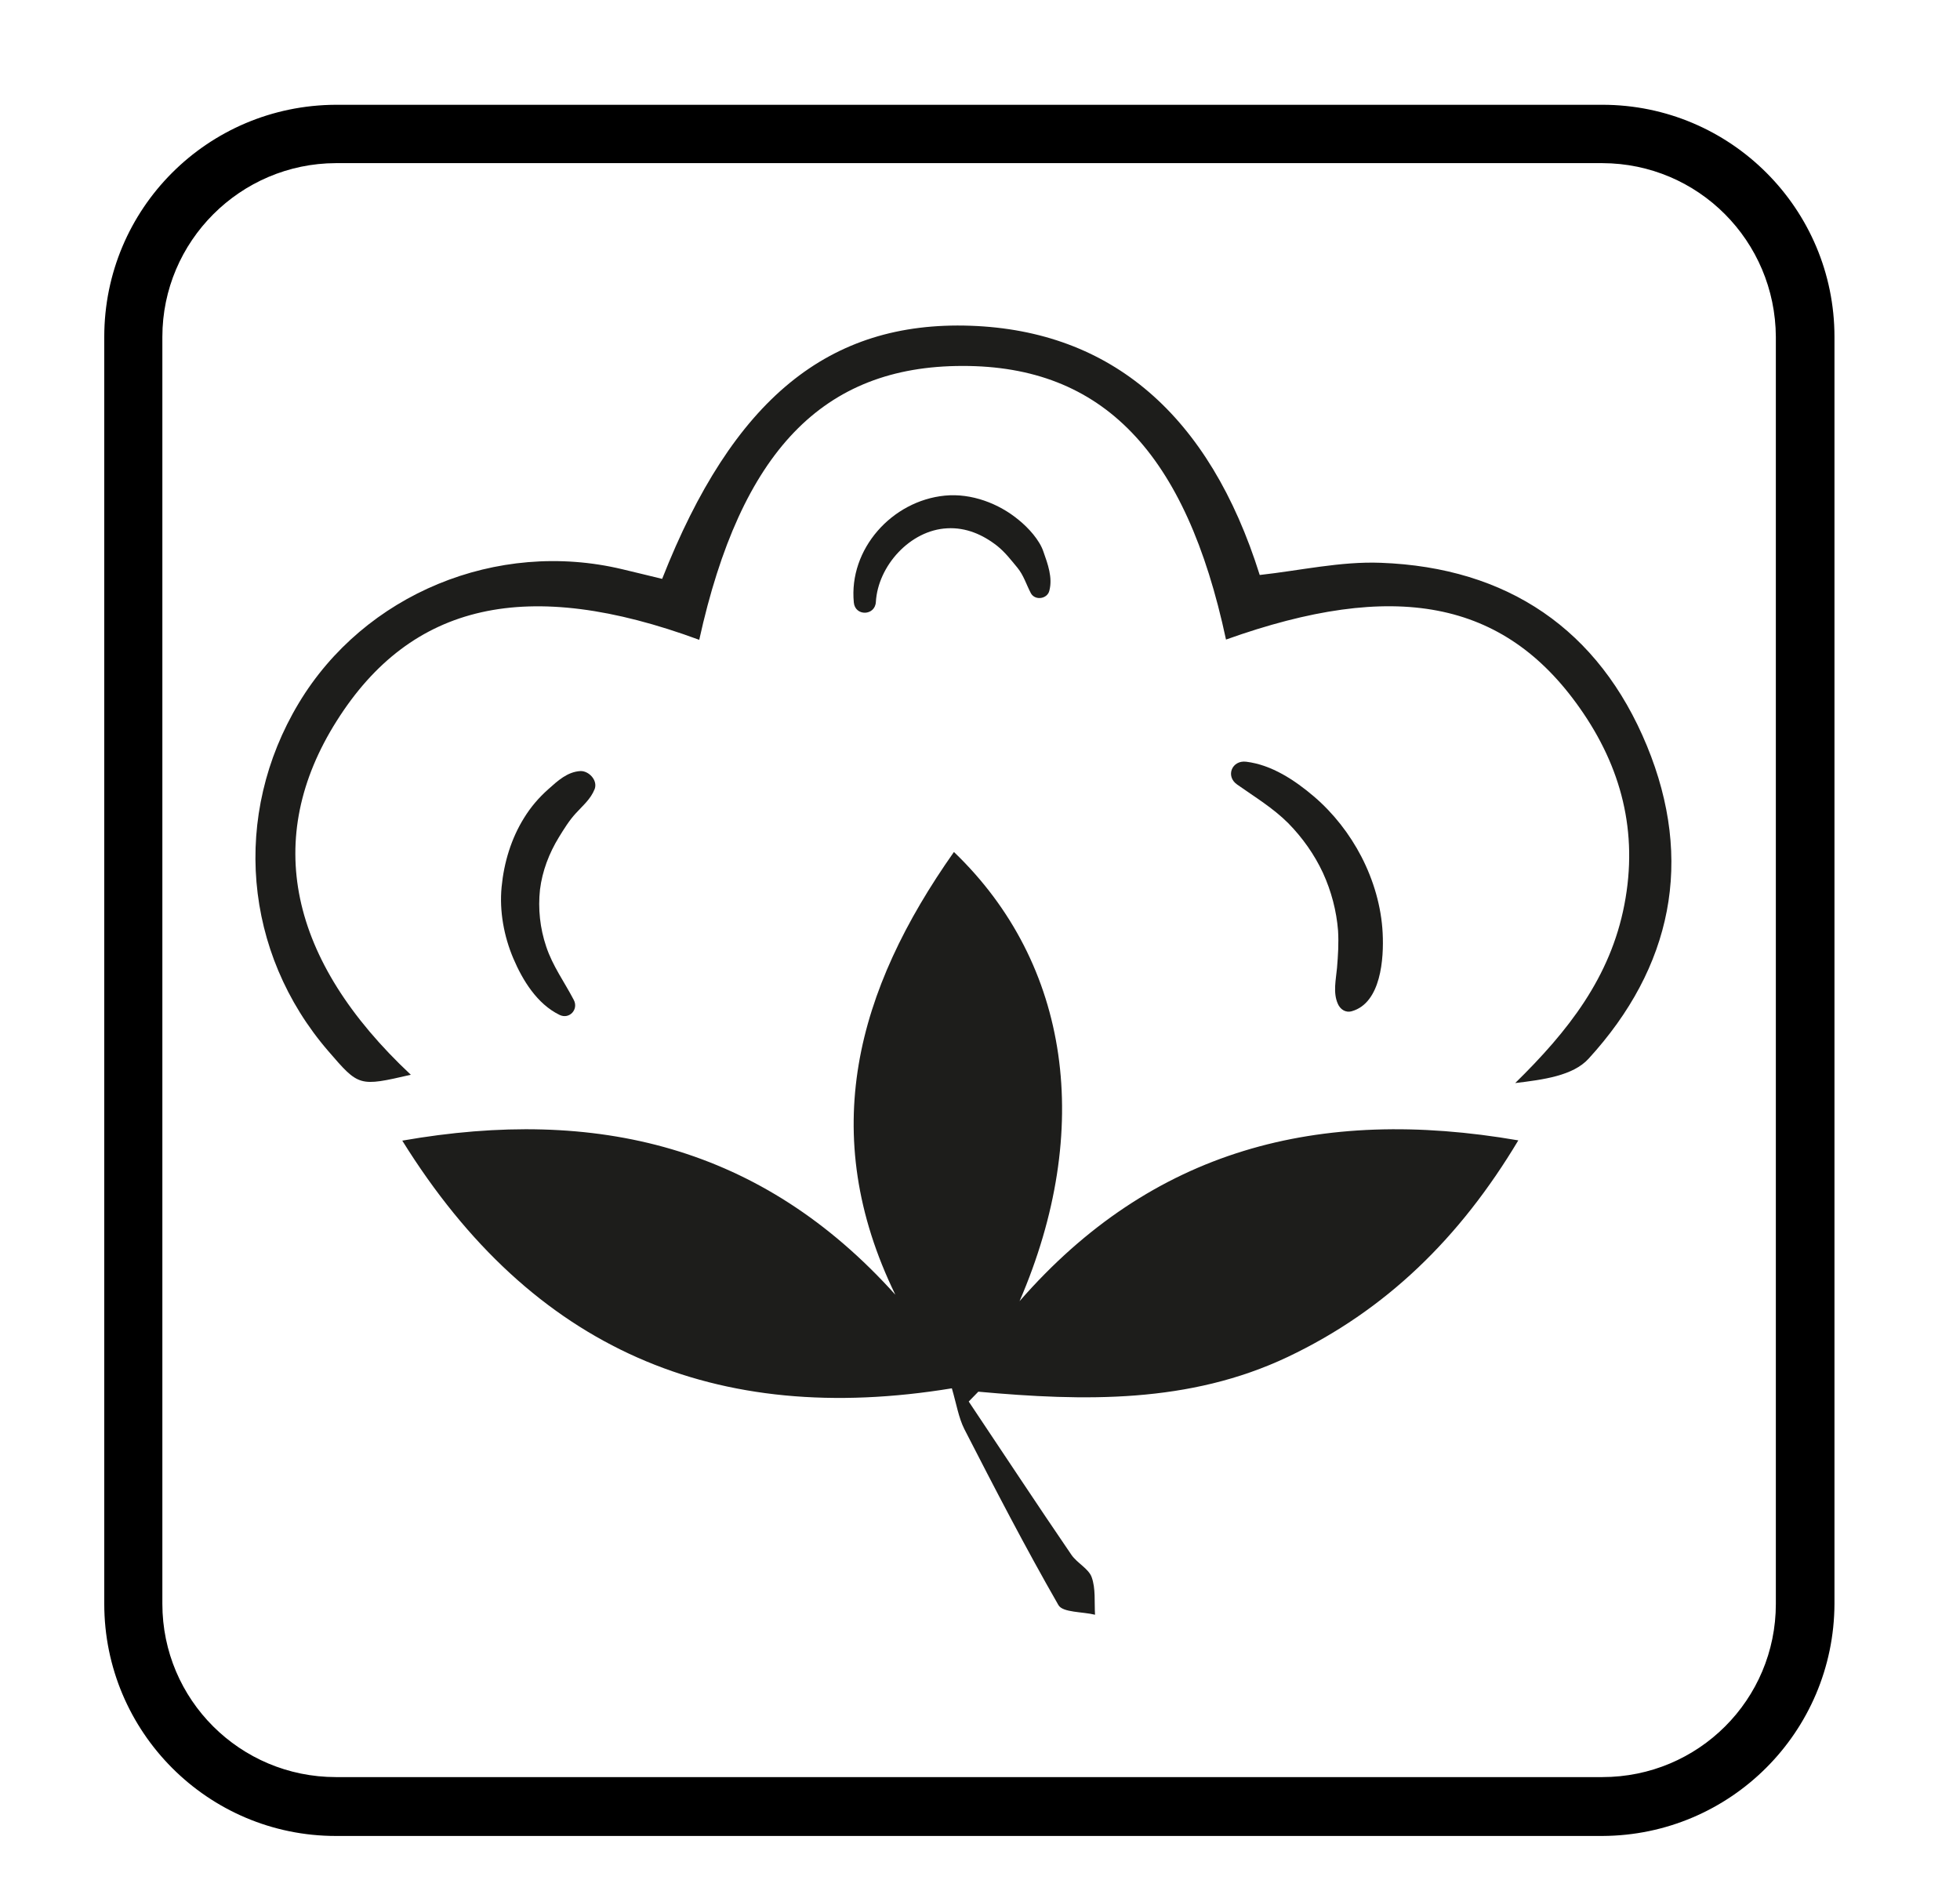
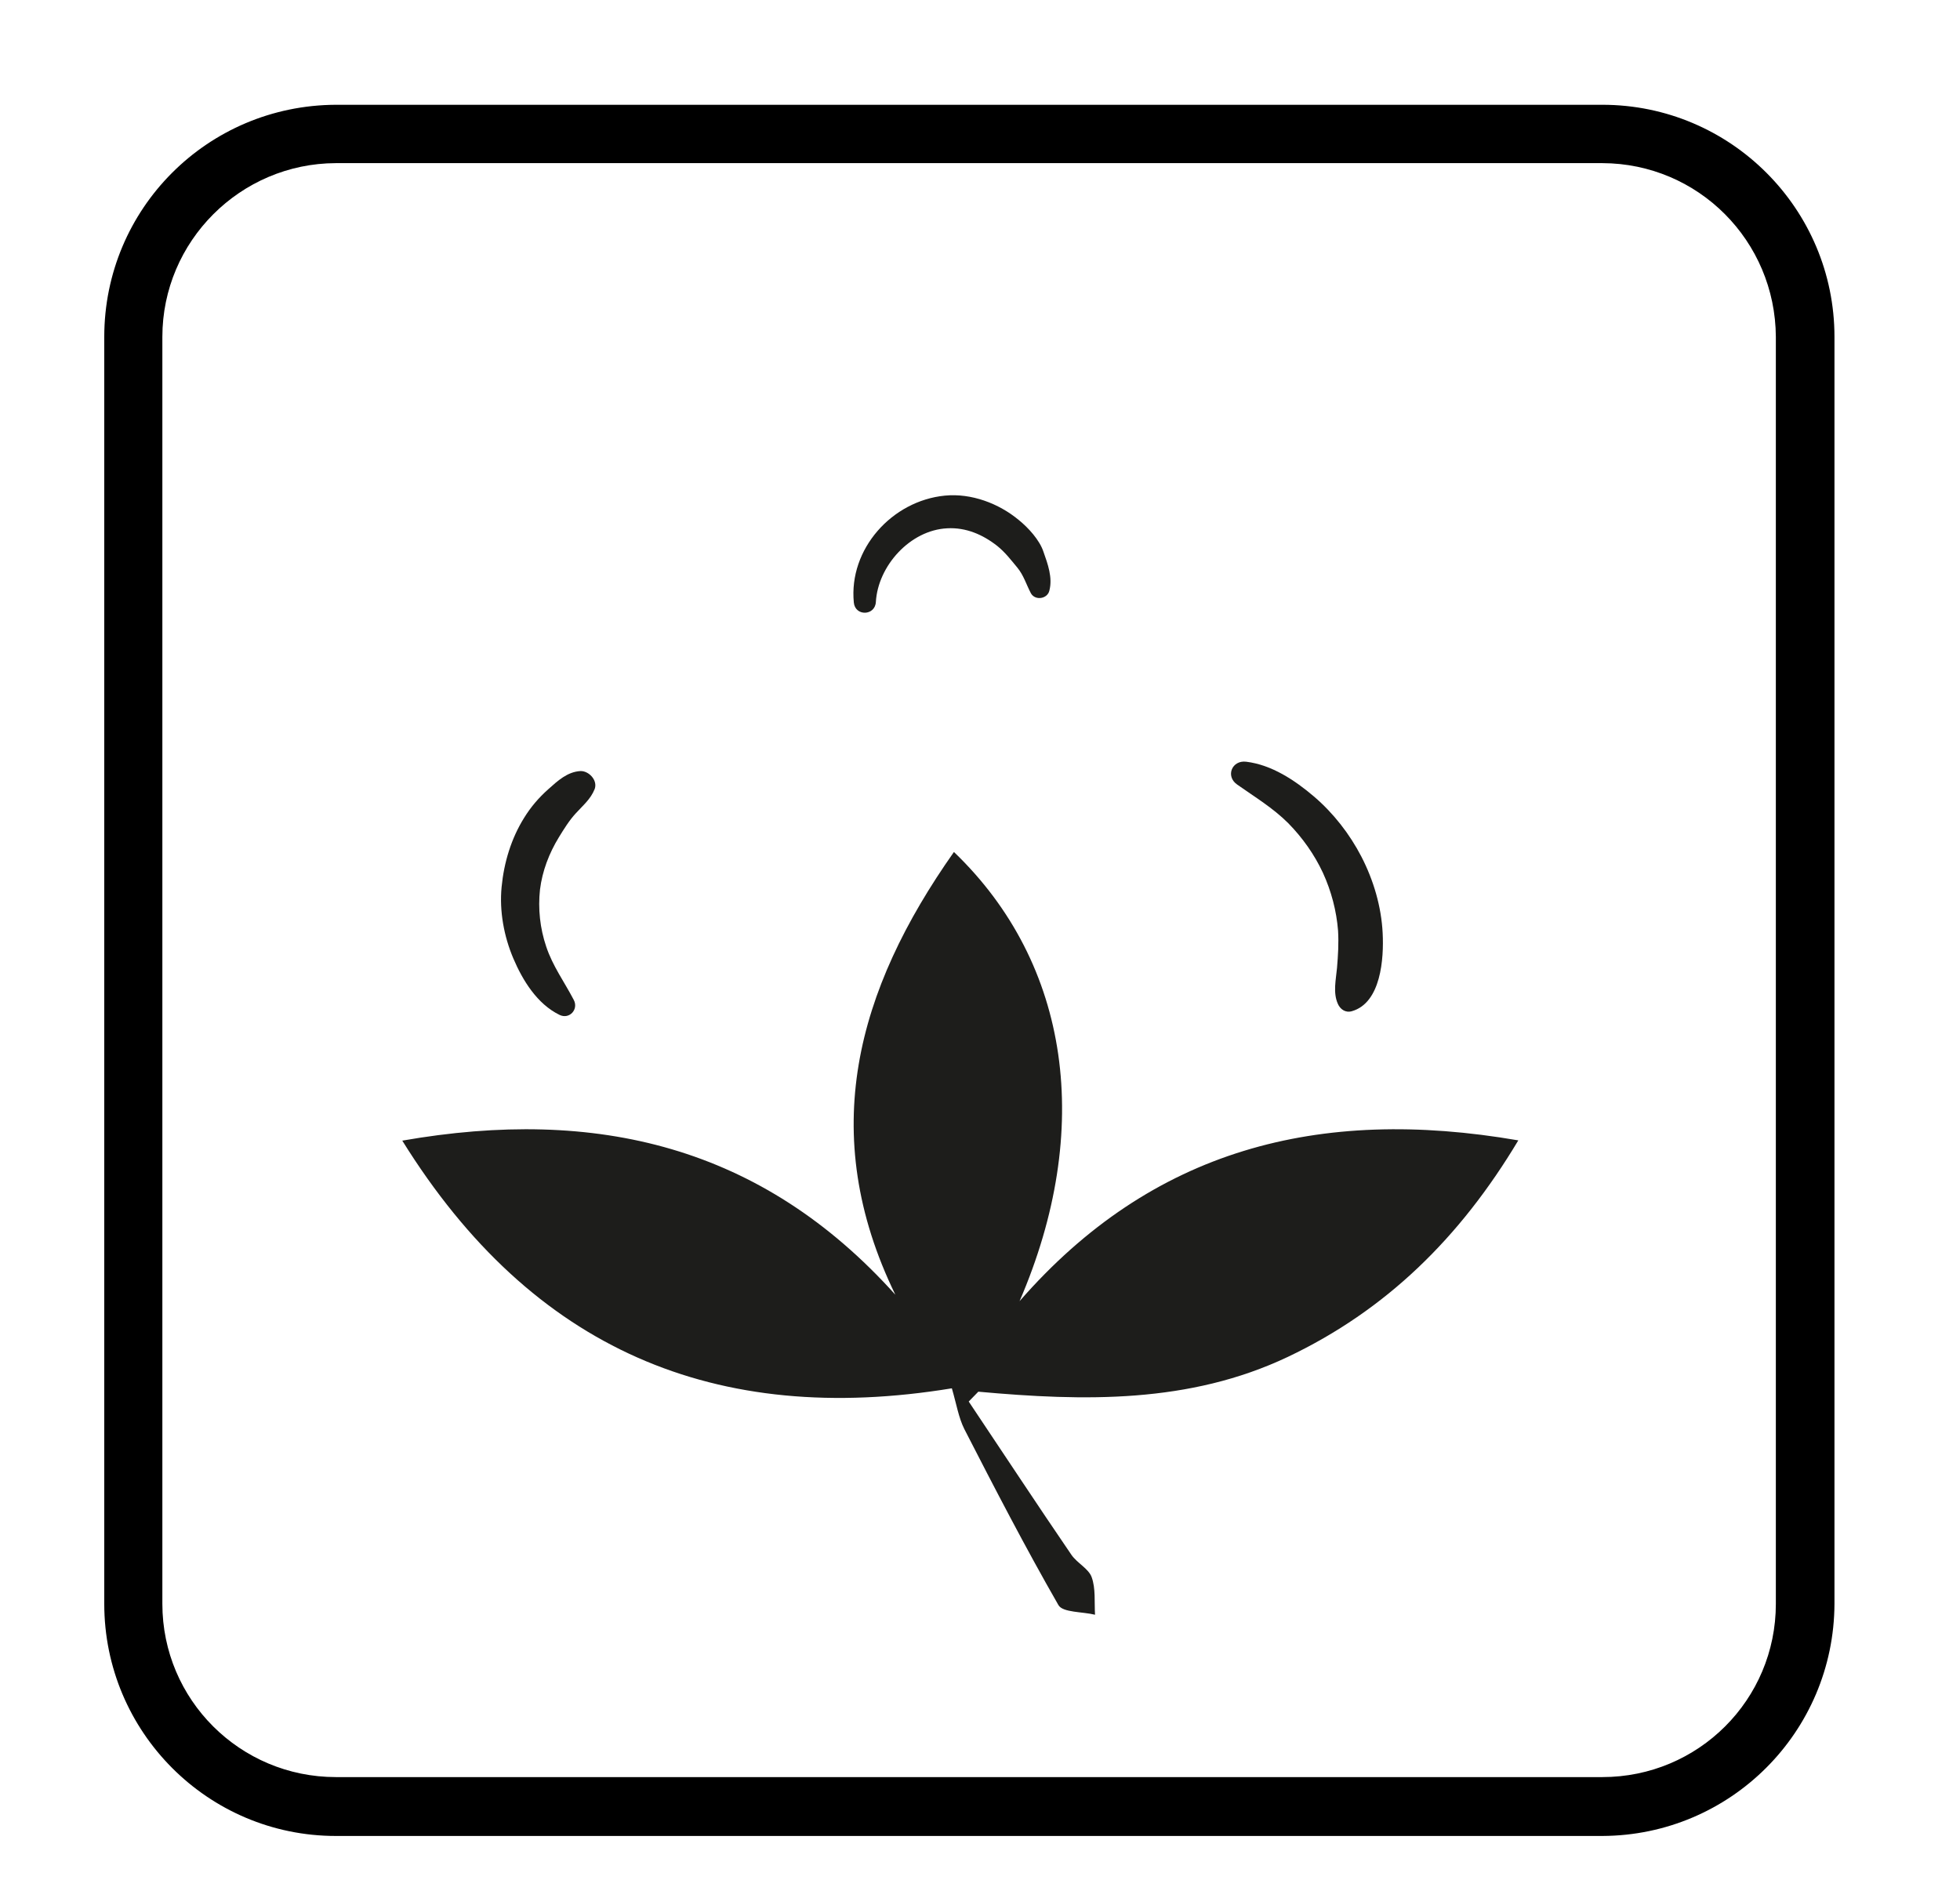
<svg xmlns="http://www.w3.org/2000/svg" version="1.1" id="Layer_1" x="0px" y="0px" viewBox="0 0 75.57 73.19" style="enable-background:new 0 0 75.57 73.19;" xml:space="preserve">
  <style type="text/css">
	.st0{fill:none;stroke:#000000;stroke-width:1.816;stroke-miterlimit:10;}
	.st1{fill:none;stroke:#FFFFFF;stroke-width:2.069;stroke-miterlimit:10;}
	.st2{fill:none;stroke:#000000;stroke-width:2;stroke-miterlimit:10;}
	.st3{fill:none;stroke:#000000;stroke-width:1.298;stroke-miterlimit:10;}
	.st4{fill:none;stroke:#000000;stroke-width:0.649;stroke-miterlimit:10;}
	.st5{stroke:#FFFFFF;stroke-width:1.139;stroke-miterlimit:10;}
	.st6{stroke:#000000;stroke-width:1.26;stroke-miterlimit:10;}
	.st7{fill:none;stroke:#000000;stroke-width:1.099;stroke-linejoin:round;stroke-miterlimit:10;}
	.st8{fill:none;stroke:#000000;stroke-width:1.099;stroke-miterlimit:10;}
	.st9{fill:none;stroke:#000000;stroke-width:1.25;stroke-miterlimit:10;}
	.st10{fill:none;stroke:#000000;stroke-width:1.078;stroke-miterlimit:10;}
	.st11{stroke:#000000;stroke-width:0.236;stroke-miterlimit:10;}
	.st12{fill:none;stroke:#000000;stroke-linejoin:round;stroke-miterlimit:10;}
	.st13{fill:none;stroke:#000000;stroke-linecap:round;stroke-linejoin:round;stroke-miterlimit:10;}
	.st14{stroke:#000000;stroke-miterlimit:10;}
	.st15{stroke:#FFFFFF;stroke-linecap:round;stroke-linejoin:round;stroke-miterlimit:10;}
	.st16{fill:#020202;}
	.st17{clip-path:url(#SVGID_00000095312256382531765250000015255643226972941740_);}
	.st18{fill:#B4B6B7;stroke:#020202;stroke-width:2.835;stroke-linejoin:round;stroke-miterlimit:10;}
	.st19{stroke:#000000;stroke-width:0.229;stroke-miterlimit:10;}
	.st20{stroke:#000000;stroke-width:0.5;stroke-miterlimit:10;}
	.st21{stroke:#000000;stroke-width:0.75;stroke-miterlimit:10;}
	.st22{fill:#010101;stroke:#000000;stroke-width:0.215;stroke-miterlimit:10;}
	.st23{fill-rule:evenodd;clip-rule:evenodd;}
	.st24{fill:#010101;stroke:#000000;stroke-width:0.232;stroke-miterlimit:10;}
	.st25{fill:none;stroke:#000000;stroke-width:1.25;stroke-linejoin:round;stroke-miterlimit:10;}
	.st26{fill:none;stroke:#000000;stroke-width:1.25;stroke-linecap:round;stroke-linejoin:round;}
	.st27{clip-path:url(#SVGID_00000047749211691910878520000018321180349261608078_);}
	.st28{stroke:#000000;stroke-width:0.225;stroke-miterlimit:10;}
	.st29{fill:none;stroke:#020202;stroke-width:0.689;stroke-miterlimit:10;}
	.st30{fill:none;stroke:#000000;stroke-width:0.899;stroke-miterlimit:10;}
	.st31{fill:#CCCCCC;}
	.st32{fill:none;stroke:#000000;stroke-width:0.132;stroke-linecap:round;stroke-linejoin:round;}
	.st33{fill:#D2D5D2;stroke:#000000;stroke-width:0.126;}
	.st34{fill:none;stroke:#020202;stroke-width:0.344;stroke-linecap:round;stroke-linejoin:round;stroke-dasharray:0.689,0.689;}
	.st35{fill:none;stroke:#020202;stroke-width:0.689;stroke-linecap:round;stroke-linejoin:round;}
	
		.st36{fill:url(#SVGID_00000081640270583464497860000000614304206773693084_);stroke:#020202;stroke-width:0.5;stroke-linejoin:round;stroke-miterlimit:10;}
	
		.st37{fill:url(#SVGID_00000087393626772739002540000002664814913454499483_);stroke:#020202;stroke-width:0.5;stroke-linejoin:round;stroke-miterlimit:10;}
	
		.st38{fill:url(#SVGID_00000106117635846350711180000004447858732156861850_);stroke:#020202;stroke-width:0.5;stroke-linejoin:round;stroke-miterlimit:10;}
	.st39{stroke:#020202;stroke-width:0.689;stroke-miterlimit:10;}
	.st40{fill:#FFFFFF;stroke:#020202;stroke-width:0.689;stroke-miterlimit:10;}
	
		.st41{fill:url(#SVGID_00000115479030074741531990000014615232495374012603_);stroke:#000000;stroke-width:0.357;stroke-linecap:round;stroke-linejoin:round;}
	
		.st42{fill:url(#SVGID_00000119827291781101838140000015520279962787382450_);stroke:#000000;stroke-width:0.357;stroke-linecap:round;stroke-linejoin:round;}
	.st43{fill:none;stroke:#000000;stroke-width:0.45;stroke-miterlimit:10;}
	.st44{fill:#AAACB1;stroke:#000000;stroke-width:0.09;}
	.st45{fill:#BBBDBF;stroke:#231F20;stroke-width:0.112;stroke-linecap:round;stroke-linejoin:round;}
	.st46{fill:#231F20;}
	.st47{fill:none;stroke:#231F20;stroke-width:0.149;stroke-miterlimit:10;}
	.st48{clip-path:url(#SVGID_00000179611015827152124450000006184143416312349598_);fill:#231F20;}
	.st49{clip-path:url(#SVGID_00000179611015827152124450000006184143416312349598_);fill:#F3F2F3;}
	
		.st50{clip-path:url(#SVGID_00000179611015827152124450000006184143416312349598_);fill:none;stroke:#231F20;stroke-width:0.592;stroke-miterlimit:10;}
	
		.st51{clip-path:url(#SVGID_00000179611015827152124450000006184143416312349598_);fill:none;stroke:#A9ABAE;stroke-width:0.592;stroke-miterlimit:10;}
	
		.st52{clip-path:url(#SVGID_00000083060815646523390300000015371614442210938247_);fill-rule:evenodd;clip-rule:evenodd;fill:#434244;}
	
		.st53{clip-path:url(#SVGID_00000083060815646523390300000015371614442210938247_);fill:none;stroke:#231F20;stroke-width:0.256;stroke-miterlimit:10;}
	
		.st54{clip-path:url(#SVGID_00000083060815646523390300000015371614442210938247_);fill-rule:evenodd;clip-rule:evenodd;fill:#231F20;}
	
		.st55{clip-path:url(#SVGID_00000083060815646523390300000015371614442210938247_);fill:none;stroke:#231F20;stroke-width:0.235;stroke-miterlimit:10;}
	
		.st56{clip-path:url(#SVGID_00000083060815646523390300000015371614442210938247_);fill:none;stroke:#434244;stroke-width:0.181;stroke-miterlimit:22.926;stroke-dasharray:0.361,0.182;}
	.st57{clip-path:url(#SVGID_00000083060815646523390300000015371614442210938247_);fill:#434244;}
	
		.st58{clip-path:url(#SVGID_00000083060815646523390300000015371614442210938247_);fill:none;stroke:#231F20;stroke-width:0.199;stroke-miterlimit:22.926;stroke-dasharray:0.395,0.2;}
	.st59{clip-path:url(#SVGID_00000083060815646523390300000015371614442210938247_);fill:#231F20;}
	
		.st60{clip-path:url(#SVGID_00000083060815646523390300000015371614442210938247_);fill:none;stroke:#231F20;stroke-width:0.218;stroke-miterlimit:22.926;}
	.st61{clip-path:url(#SVGID_00000083060815646523390300000015371614442210938247_);fill:#E6E7E7;}
	
		.st62{clip-path:url(#SVGID_00000083060815646523390300000015371614442210938247_);fill:none;stroke:#231F20;stroke-width:1.044;stroke-miterlimit:22.926;}
	
		.st63{clip-path:url(#SVGID_00000083060815646523390300000015371614442210938247_);fill-rule:evenodd;clip-rule:evenodd;fill:#FFFFFF;}
	
		.st64{clip-path:url(#SVGID_00000083060815646523390300000015371614442210938247_);fill:none;stroke:#231F20;stroke-width:0.972;stroke-miterlimit:10;}
	
		.st65{clip-path:url(#SVGID_00000083060815646523390300000015371614442210938247_);fill:none;stroke:#231F20;stroke-width:0.218;stroke-miterlimit:22.926;stroke-dasharray:0.436,0.219;}
	
		.st66{clip-path:url(#SVGID_00000083060815646523390300000015371614442210938247_);fill:none;stroke:#231F20;stroke-width:0.231;stroke-miterlimit:22.926;stroke-dasharray:0.46,0.231;}
	
		.st67{clip-path:url(#SVGID_00000083060815646523390300000015371614442210938247_);fill:none;stroke:#231F20;stroke-width:1.025;stroke-miterlimit:10;}
	.st68{clip-path:url(#SVGID_00000083060815646523390300000015371614442210938247_);fill:#FFFFFF;}
	
		.st69{clip-path:url(#SVGID_00000083060815646523390300000015371614442210938247_);fill:none;stroke:#231F20;stroke-width:0.403;stroke-miterlimit:22.926;}
	
		.st70{clip-path:url(#SVGID_00000083060815646523390300000015371614442210938247_);fill:none;stroke:#231F20;stroke-width:0.273;stroke-miterlimit:22.926;}
	
		.st71{clip-path:url(#SVGID_00000083060815646523390300000015371614442210938247_);fill:none;stroke:#231F20;stroke-width:0.382;stroke-miterlimit:22.926;}
	
		.st72{clip-path:url(#SVGID_00000083060815646523390300000015371614442210938247_);fill:none;stroke:#231F20;stroke-width:0.273;stroke-miterlimit:22.926;stroke-dasharray:0.548,0.274;}
	
		.st73{clip-path:url(#SVGID_00000083060815646523390300000015371614442210938247_);fill:none;stroke:#231F20;stroke-width:0.135;stroke-miterlimit:22.926;}
	
		.st74{clip-path:url(#SVGID_00000083060815646523390300000015371614442210938247_);fill:none;stroke:#231F20;stroke-width:0.134;stroke-miterlimit:22.926;stroke-dasharray:0.268,0.135;}
	
		.st75{clip-path:url(#SVGID_00000083060815646523390300000015371614442210938247_);fill:none;stroke:#231F20;stroke-width:0.188;stroke-miterlimit:22.926;stroke-dasharray:0.374,0.189;}
	
		.st76{clip-path:url(#SVGID_00000083060815646523390300000015371614442210938247_);fill:none;stroke:#231F20;stroke-width:0.348;stroke-miterlimit:22.926;}
	
		.st77{clip-path:url(#SVGID_00000083060815646523390300000015371614442210938247_);fill:none;stroke:#5A5B5D;stroke-width:0.37;stroke-miterlimit:22.926;}
	
		.st78{clip-path:url(#SVGID_00000083060815646523390300000015371614442210938247_);fill-rule:evenodd;clip-rule:evenodd;fill:#434344;}
	
		.st79{clip-path:url(#SVGID_00000083060815646523390300000015371614442210938247_);fill:none;stroke:#231F20;stroke-width:0.162;stroke-miterlimit:22.926;}
	.st80{clip-path:url(#SVGID_00000083060815646523390300000015371614442210938247_);fill:#8A566A;}
	
		.st81{clip-path:url(#SVGID_00000083060815646523390300000015371614442210938247_);fill:none;stroke:#231F20;stroke-width:0.095;stroke-miterlimit:10;}
	
		.st82{clip-path:url(#SVGID_00000083060815646523390300000015371614442210938247_);fill:none;stroke:#231F20;stroke-width:0.129;stroke-linecap:round;stroke-linejoin:round;stroke-miterlimit:10;}
	
		.st83{clip-path:url(#SVGID_00000083060815646523390300000015371614442210938247_);fill:none;stroke:#231F20;stroke-width:0.609;stroke-miterlimit:22.926;}
	
		.st84{clip-path:url(#SVGID_00000083060815646523390300000015371614442210938247_);fill:none;stroke:#5A5B5D;stroke-width:0.649;stroke-miterlimit:22.926;}
	
		.st85{clip-path:url(#SVGID_00000083060815646523390300000015371614442210938247_);fill:none;stroke:#231F20;stroke-width:0.284;stroke-miterlimit:22.926;}
	
		.st86{clip-path:url(#SVGID_00000083060815646523390300000015371614442210938247_);fill:none;stroke:#231F20;stroke-width:0.167;stroke-miterlimit:10;}
	
		.st87{clip-path:url(#SVGID_00000083060815646523390300000015371614442210938247_);fill:none;stroke:#231F20;stroke-width:0.227;stroke-linecap:round;stroke-linejoin:round;stroke-miterlimit:10;}
	
		.st88{clip-path:url(#SVGID_00000083060815646523390300000015371614442210938247_);fill:none;stroke:#231F20;stroke-width:0.543;stroke-miterlimit:10;}
	
		.st89{clip-path:url(#SVGID_00000083060815646523390300000015371614442210938247_);fill:none;stroke:#231F20;stroke-width:0.197;stroke-miterlimit:22.926;stroke-dasharray:0.393,0.199;}
	
		.st90{clip-path:url(#SVGID_00000083060815646523390300000015371614442210938247_);fill:none;stroke:#231F20;stroke-width:0.197;stroke-miterlimit:22.926;}
	
		.st91{clip-path:url(#SVGID_00000083060815646523390300000015371614442210938247_);fill:none;stroke:#231F20;stroke-width:0.335;stroke-miterlimit:22.926;}
	
		.st92{clip-path:url(#SVGID_00000083060815646523390300000015371614442210938247_);fill:none;stroke:#5A5B5D;stroke-width:0.357;stroke-miterlimit:22.926;}
	
		.st93{clip-path:url(#SVGID_00000083060815646523390300000015371614442210938247_);fill:none;stroke:#231F20;stroke-width:0.157;stroke-miterlimit:22.926;}
	
		.st94{clip-path:url(#SVGID_00000083060815646523390300000015371614442210938247_);fill:none;stroke:#231F20;stroke-width:0.092;stroke-miterlimit:10;}
	
		.st95{clip-path:url(#SVGID_00000083060815646523390300000015371614442210938247_);fill:none;stroke:#231F20;stroke-width:0.125;stroke-linecap:round;stroke-linejoin:round;stroke-miterlimit:10;}
	
		.st96{clip-path:url(#SVGID_00000083060815646523390300000015371614442210938247_);fill:none;stroke:#231F20;stroke-width:0.524;stroke-miterlimit:10;}
	
		.st97{clip-path:url(#SVGID_00000083060815646523390300000015371614442210938247_);fill:none;stroke:#231F20;stroke-width:0.191;stroke-miterlimit:22.926;stroke-dasharray:0.38,0.191;}
	
		.st98{clip-path:url(#SVGID_00000083060815646523390300000015371614442210938247_);fill:none;stroke:#231F20;stroke-width:0.191;stroke-miterlimit:22.926;}
	
		.st99{clip-path:url(#SVGID_00000083060815646523390300000015371614442210938247_);fill:none;stroke:#231F20;stroke-width:1.076;stroke-miterlimit:10;}
	
		.st100{clip-path:url(#SVGID_00000083060815646523390300000015371614442210938247_);fill:none;stroke:#231F20;stroke-width:1.021;stroke-miterlimit:10;}
	
		.st101{clip-path:url(#SVGID_00000083060815646523390300000015371614442210938247_);fill:none;stroke:#5A5B5D;stroke-width:0.382;stroke-miterlimit:22.926;}
	
		.st102{clip-path:url(#SVGID_00000083060815646523390300000015371614442210938247_);fill:none;stroke:#5A5B5D;stroke-width:0.403;stroke-miterlimit:22.926;}
	
		.st103{clip-path:url(#SVGID_00000083060815646523390300000015371614442210938247_);fill:none;stroke:#434244;stroke-width:0.172;stroke-miterlimit:10;}
	
		.st104{clip-path:url(#SVGID_00000083060815646523390300000015371614442210938247_);fill:none;stroke:#434244;stroke-width:0.125;stroke-miterlimit:22.926;}
	
		.st105{clip-path:url(#SVGID_00000083060815646523390300000015371614442210938247_);fill:none;stroke:#434244;stroke-width:0.125;stroke-miterlimit:22.926;stroke-dasharray:0.249,0.125;}
	
		.st106{clip-path:url(#SVGID_00000083060815646523390300000015371614442210938247_);fill:none;stroke:#434244;stroke-width:0.134;stroke-miterlimit:22.926;stroke-dasharray:0.267,0.135;}
	.st107{clip-path:url(#SVGID_00000083060815646523390300000015371614442210938247_);fill:#5A5B5D;}
	
		.st108{clip-path:url(#SVGID_00000083060815646523390300000015371614442210938247_);fill:none;stroke:#231F20;stroke-width:0.247;stroke-miterlimit:22.926;}
	
		.st109{clip-path:url(#SVGID_00000083060815646523390300000015371614442210938247_);fill:none;stroke:#231F20;stroke-width:0.288;stroke-miterlimit:22.926;stroke-dasharray:0.578,0.289;}
	
		.st110{clip-path:url(#SVGID_00000003811693718206138610000000192792512626240649_);fill-rule:evenodd;clip-rule:evenodd;fill:#434244;}
	
		.st111{clip-path:url(#SVGID_00000003811693718206138610000000192792512626240649_);fill:none;stroke:#231F20;stroke-width:0.265;stroke-miterlimit:10;}
	
		.st112{clip-path:url(#SVGID_00000003811693718206138610000000192792512626240649_);fill-rule:evenodd;clip-rule:evenodd;fill:#231F20;}
	
		.st113{clip-path:url(#SVGID_00000003811693718206138610000000192792512626240649_);fill:none;stroke:#231F20;stroke-width:0.243;stroke-miterlimit:10;}
	
		.st114{clip-path:url(#SVGID_00000003811693718206138610000000192792512626240649_);fill:none;stroke:#434244;stroke-width:0.187;stroke-miterlimit:22.926;stroke-dasharray:0.372,0.188;}
	.st115{clip-path:url(#SVGID_00000003811693718206138610000000192792512626240649_);fill:#434244;}
	
		.st116{clip-path:url(#SVGID_00000003811693718206138610000000192792512626240649_);fill:none;stroke:#231F20;stroke-width:0.204;stroke-miterlimit:22.926;stroke-dasharray:0.408,0.206;}
	.st117{clip-path:url(#SVGID_00000003811693718206138610000000192792512626240649_);fill:#231F20;}
	
		.st118{clip-path:url(#SVGID_00000003811693718206138610000000192792512626240649_);fill:none;stroke:#231F20;stroke-width:0.227;stroke-miterlimit:22.926;}
	
		.st119{clip-path:url(#SVGID_00000003811693718206138610000000192792512626240649_);fill-rule:evenodd;clip-rule:evenodd;fill:#FFFFFF;}
	
		.st120{clip-path:url(#SVGID_00000003811693718206138610000000192792512626240649_);fill:none;stroke:#231F20;stroke-width:1.005;stroke-miterlimit:10;}
	
		.st121{clip-path:url(#SVGID_00000003811693718206138610000000192792512626240649_);fill:none;stroke:#231F20;stroke-width:0.227;stroke-miterlimit:22.926;stroke-dasharray:0.451,0.227;}
	.st122{clip-path:url(#SVGID_00000003811693718206138610000000192792512626240649_);fill:#FFFFFF;}
	
		.st123{clip-path:url(#SVGID_00000003811693718206138610000000192792512626240649_);fill:none;stroke:#231F20;stroke-width:0.395;stroke-miterlimit:22.926;}
	
		.st124{clip-path:url(#SVGID_00000003811693718206138610000000192792512626240649_);fill:none;stroke:#231F20;stroke-width:0.283;stroke-miterlimit:22.926;}
	
		.st125{clip-path:url(#SVGID_00000003811693718206138610000000192792512626240649_);fill:none;stroke:#231F20;stroke-width:0.283;stroke-miterlimit:22.926;stroke-dasharray:0.566,0.283;}
	
		.st126{clip-path:url(#SVGID_00000003811693718206138610000000192792512626240649_);fill:none;stroke:#231F20;stroke-width:0.139;stroke-miterlimit:22.926;}
	
		.st127{clip-path:url(#SVGID_00000003811693718206138610000000192792512626240649_);fill:none;stroke:#231F20;stroke-width:0.139;stroke-miterlimit:22.926;stroke-dasharray:0.277,0.14;}
	
		.st128{clip-path:url(#SVGID_00000003811693718206138610000000192792512626240649_);fill:none;stroke:#231F20;stroke-width:0.195;stroke-miterlimit:22.926;stroke-dasharray:0.387,0.195;}
	
		.st129{clip-path:url(#SVGID_00000003811693718206138610000000192792512626240649_);fill:none;stroke:#231F20;stroke-width:0.359;stroke-miterlimit:22.926;}
	
		.st130{clip-path:url(#SVGID_00000003811693718206138610000000192792512626240649_);fill:none;stroke:#5A5B5D;stroke-width:0.384;stroke-miterlimit:22.926;}
	
		.st131{clip-path:url(#SVGID_00000003811693718206138610000000192792512626240649_);fill-rule:evenodd;clip-rule:evenodd;fill:#434344;}
	
		.st132{clip-path:url(#SVGID_00000003811693718206138610000000192792512626240649_);fill:none;stroke:#231F20;stroke-width:0.168;stroke-miterlimit:22.926;}
	.st133{clip-path:url(#SVGID_00000003811693718206138610000000192792512626240649_);fill:#8A566A;}
	
		.st134{clip-path:url(#SVGID_00000003811693718206138610000000192792512626240649_);fill:none;stroke:#231F20;stroke-width:0.098;stroke-miterlimit:10;}
	
		.st135{clip-path:url(#SVGID_00000003811693718206138610000000192792512626240649_);fill:none;stroke:#231F20;stroke-width:0.134;stroke-linecap:round;stroke-linejoin:round;stroke-miterlimit:10;}
	
		.st136{clip-path:url(#SVGID_00000003811693718206138610000000192792512626240649_);fill:none;stroke:#231F20;stroke-width:0.628;stroke-miterlimit:22.926;}
	
		.st137{clip-path:url(#SVGID_00000003811693718206138610000000192792512626240649_);fill:none;stroke:#5A5B5D;stroke-width:0.671;stroke-miterlimit:22.926;}
	
		.st138{clip-path:url(#SVGID_00000003811693718206138610000000192792512626240649_);fill:none;stroke:#231F20;stroke-width:0.294;stroke-miterlimit:22.926;}
	
		.st139{clip-path:url(#SVGID_00000003811693718206138610000000192792512626240649_);fill:none;stroke:#231F20;stroke-width:0.172;stroke-miterlimit:10;}
	
		.st140{clip-path:url(#SVGID_00000003811693718206138610000000192792512626240649_);fill:none;stroke:#231F20;stroke-width:0.234;stroke-linecap:round;stroke-linejoin:round;stroke-miterlimit:10;}
	
		.st141{clip-path:url(#SVGID_00000003811693718206138610000000192792512626240649_);fill:none;stroke:#231F20;stroke-width:0.561;stroke-miterlimit:10;}
	
		.st142{clip-path:url(#SVGID_00000003811693718206138610000000192792512626240649_);fill:none;stroke:#231F20;stroke-width:0.204;stroke-miterlimit:22.926;stroke-dasharray:0.406,0.204;}
	
		.st143{clip-path:url(#SVGID_00000003811693718206138610000000192792512626240649_);fill:none;stroke:#231F20;stroke-width:0.204;stroke-miterlimit:22.926;}
	
		.st144{clip-path:url(#SVGID_00000003811693718206138610000000192792512626240649_);fill:none;stroke:#231F20;stroke-width:0.346;stroke-miterlimit:22.926;}
	
		.st145{clip-path:url(#SVGID_00000003811693718206138610000000192792512626240649_);fill:none;stroke:#5A5B5D;stroke-width:0.369;stroke-miterlimit:22.926;}
	
		.st146{clip-path:url(#SVGID_00000003811693718206138610000000192792512626240649_);fill:none;stroke:#231F20;stroke-width:0.162;stroke-miterlimit:22.926;}
	
		.st147{clip-path:url(#SVGID_00000003811693718206138610000000192792512626240649_);fill:none;stroke:#231F20;stroke-width:0.095;stroke-miterlimit:10;}
	
		.st148{clip-path:url(#SVGID_00000003811693718206138610000000192792512626240649_);fill:none;stroke:#231F20;stroke-width:0.129;stroke-linecap:round;stroke-linejoin:round;stroke-miterlimit:10;}
	
		.st149{clip-path:url(#SVGID_00000003811693718206138610000000192792512626240649_);fill:none;stroke:#231F20;stroke-width:0.541;stroke-miterlimit:10;}
	
		.st150{clip-path:url(#SVGID_00000003811693718206138610000000192792512626240649_);fill:none;stroke:#231F20;stroke-width:0.197;stroke-miterlimit:22.926;stroke-dasharray:0.392,0.197;}
	
		.st151{clip-path:url(#SVGID_00000003811693718206138610000000192792512626240649_);fill:none;stroke:#231F20;stroke-width:0.197;stroke-miterlimit:22.926;}
	
		.st152{clip-path:url(#SVGID_00000003811693718206138610000000192792512626240649_);fill:none;stroke:#231F20;stroke-width:1.055;stroke-miterlimit:10;}
	
		.st153{clip-path:url(#SVGID_00000003811693718206138610000000192792512626240649_);fill:none;stroke:#5A5B5D;stroke-width:0.395;stroke-miterlimit:22.926;}
	
		.st154{clip-path:url(#SVGID_00000003811693718206138610000000192792512626240649_);fill:none;stroke:#434244;stroke-width:0.178;stroke-miterlimit:10;}
	
		.st155{clip-path:url(#SVGID_00000003811693718206138610000000192792512626240649_);fill:none;stroke:#434244;stroke-width:0.129;stroke-miterlimit:22.926;}
	
		.st156{clip-path:url(#SVGID_00000003811693718206138610000000192792512626240649_);fill:none;stroke:#434244;stroke-width:0.129;stroke-miterlimit:22.926;stroke-dasharray:0.257,0.13;}
	
		.st157{clip-path:url(#SVGID_00000003811693718206138610000000192792512626240649_);fill:none;stroke:#434244;stroke-width:0.138;stroke-miterlimit:22.926;stroke-dasharray:0.276,0.139;}
	.st158{clip-path:url(#SVGID_00000003811693718206138610000000192792512626240649_);fill:#5A5B5D;}
	
		.st159{clip-path:url(#SVGID_00000003811693718206138610000000192792512626240649_);fill:none;stroke:#231F20;stroke-width:0.256;stroke-miterlimit:22.926;}
	.st160{fill:none;}
	.st161{clip-path:url(#SVGID_00000026842743230778432450000016077638340613338245_);fill:#E6E7E7;}
	
		.st162{clip-path:url(#SVGID_00000026842743230778432450000016077638340613338245_);fill:none;stroke:#231F20;stroke-width:0.556;stroke-miterlimit:10;}
	
		.st163{clip-path:url(#SVGID_00000026842743230778432450000016077638340613338245_);fill:none;stroke:#D3D4D4;stroke-width:0.649;stroke-miterlimit:10;}
	
		.st164{clip-path:url(#SVGID_00000026842743230778432450000016077638340613338245_);fill:none;stroke:#231F20;stroke-width:0.649;stroke-miterlimit:10;}
	.st165{fill:none;stroke:#231F20;stroke-width:0.537;stroke-miterlimit:10;}
	.st166{fill:#FFFFFF;}
	.st167{fill-rule:evenodd;clip-rule:evenodd;fill:#FFFFFF;}
	.st168{fill:none;stroke:#2C2A29;stroke-width:0.992;stroke-miterlimit:22.926;}
	.st169{fill:none;stroke:#2C2A29;stroke-width:0.5;stroke-miterlimit:22.926;stroke-dasharray:1,0.5;}
	.st170{fill:none;stroke:#2C2A29;stroke-width:0.368;stroke-miterlimit:22.926;}
	.st171{fill:none;stroke:#2C2A29;stroke-width:0.368;stroke-miterlimit:22.926;stroke-dasharray:0.74,0.37;}
	.st172{fill:none;stroke:#1C1D19;stroke-width:0.992;stroke-miterlimit:22.926;}
	.st173{fill:none;stroke:#1C1D19;stroke-width:0.368;stroke-miterlimit:22.926;}
	.st174{fill:none;stroke:#2C2A29;stroke-width:1.417;stroke-miterlimit:22.926;stroke-dasharray:1.42,1.42;}
	.st175{fill-rule:evenodd;clip-rule:evenodd;fill:#020202;}
	.st176{fill:none;stroke:#1C1D19;stroke-width:0.123;stroke-miterlimit:22.926;}
	.st177{fill:none;stroke:#020202;stroke-width:1.417;stroke-miterlimit:22.926;}
	.st178{fill-rule:evenodd;clip-rule:evenodd;fill:#1B1A1B;}
	.st179{fill:none;stroke:#000000;stroke-width:0.705;stroke-miterlimit:22.926;}
	.st180{fill:none;stroke:#000000;stroke-width:0.724;stroke-miterlimit:22.926;}
	.st181{fill-rule:evenodd;clip-rule:evenodd;fill:#E6E7E8;stroke:#000000;stroke-width:0.256;stroke-miterlimit:10;}
	.st182{fill-rule:evenodd;clip-rule:evenodd;fill:#58595B;stroke:#000000;stroke-width:0.256;stroke-miterlimit:10;}
	.st183{fill:#FFFFFF;stroke:#000000;stroke-width:0.275;stroke-miterlimit:22.926;}
	.st184{fill:url(#SVGID_00000004543678015631234230000006477606815491031968_);}
	.st185{fill:url(#SVGID_00000041288380783955208320000010401912031958082715_);}
	.st186{fill:url(#SVGID_00000098223480013925852260000007578728410954995088_);}
	.st187{fill:url(#SVGID_00000145748808007815595710000006339245992518003896_);}
	.st188{fill:url(#SVGID_00000017485848770278575340000018125207526191257746_);}
	.st189{fill:url(#SVGID_00000026863583059244588940000000885730132843574674_);}
	.st190{fill:none;stroke:#000000;stroke-width:1.5;stroke-linecap:round;stroke-linejoin:round;stroke-miterlimit:10;}
	.st191{fill:none;stroke:#050606;stroke-width:1.302;stroke-linecap:round;stroke-miterlimit:10;}
	.st192{fill:none;stroke:#050606;stroke-width:1.302;stroke-linecap:round;stroke-miterlimit:10;}
	.st193{fill:none;stroke:#050606;stroke-width:1.302;stroke-linecap:round;stroke-miterlimit:9;}
	.st194{fill:#050606;}
	.st195{fill:none;stroke:#050606;stroke-width:1.502;stroke-linecap:round;stroke-miterlimit:10;}
	.st196{fill:none;stroke:#FFFFFF;stroke-width:4.605;stroke-linecap:round;stroke-miterlimit:10;}
	.st197{fill:none;stroke:#050606;stroke-width:2.034;stroke-linecap:round;stroke-miterlimit:10;}
	.st198{fill:#CCCCCB;}
	.st199{fill:none;stroke:#000000;stroke-width:0.279;stroke-linecap:round;stroke-linejoin:round;}
	.st200{fill:none;stroke:#000000;stroke-width:0.279;stroke-linecap:round;stroke-linejoin:round;stroke-dasharray:1.126,1.126;}
	.st201{fill:none;stroke:#000000;stroke-width:0.212;stroke-miterlimit:10;}
	.st202{fill:none;stroke:#020202;stroke-width:0.212;}
	.st203{fill:none;stroke:#000000;stroke-width:0.838;stroke-linecap:round;stroke-linejoin:round;stroke-miterlimit:10;}
	
		.st204{fill:#CCCCCB;stroke:#000000;stroke-width:0.275;stroke-linecap:round;stroke-linejoin:round;stroke-miterlimit:10;stroke-dasharray:1.099;}
	
		.st205{fill:#CCCCCB;stroke:#000000;stroke-width:0.279;stroke-linecap:round;stroke-linejoin:round;stroke-miterlimit:10;stroke-dasharray:1.117;}
	.st206{fill:none;stroke:#000000;stroke-width:1.172;stroke-linecap:round;stroke-linejoin:round;stroke-miterlimit:10;}
	.st207{fill:none;stroke:#000000;stroke-width:1.218;stroke-linecap:round;stroke-linejoin:round;stroke-miterlimit:10;}
	.st208{fill:none;stroke:#000000;stroke-width:1.207;stroke-linecap:round;stroke-linejoin:round;stroke-miterlimit:10;}
	
		.st209{fill:#CCCCCB;stroke:#000000;stroke-width:0.438;stroke-linecap:round;stroke-linejoin:round;stroke-miterlimit:10;stroke-dasharray:0.863;}
	.st210{fill:none;stroke:#000000;stroke-width:0.657;stroke-linecap:round;stroke-linejoin:round;stroke-miterlimit:10;}
	
		.st211{fill-rule:evenodd;clip-rule:evenodd;fill:none;stroke:#000000;stroke-width:0.657;stroke-linecap:round;stroke-linejoin:round;stroke-miterlimit:10;}
	
		.st212{fill:none;stroke:#000000;stroke-width:0.438;stroke-linecap:round;stroke-linejoin:round;stroke-miterlimit:10;stroke-dasharray:0.863;}
	.st213{stroke:#FFFFFF;stroke-width:0.838;stroke-linecap:round;stroke-linejoin:round;stroke-miterlimit:10;}
	.st214{fill:#231F20;stroke:#231F20;stroke-width:0.558;stroke-miterlimit:10;}
	.st215{fill:#1D1D1B;}
	.st216{clip-path:url(#SVGID_00000111896222560646380660000004852203171236140165_);}
	.st217{clip-path:url(#SVGID_00000173137430351921085650000004754776737744408744_);}
	.st218{fill:#FFFFFF;stroke:#010101;stroke-width:1.123;stroke-miterlimit:10;}
	.st219{fill:#221F20;}
	.st220{fill:#010101;}
	.st221{fill:#AFB0B2;}
	.st222{fill:none;stroke:#010101;stroke-width:2.459;stroke-miterlimit:10;}
	.st223{fill:none;stroke:#010101;stroke-width:2.459;stroke-linecap:round;stroke-linejoin:round;stroke-miterlimit:10;}
	.st224{fill:#D0D2D3;}
	.st225{fill:#6E6F71;}
	.st226{fill:#D2D3D4;}
	.st227{fill:#FFFFFF;stroke:#231F20;stroke-width:0.501;stroke-miterlimit:10;}
	.st228{fill:#1D314F;}
	.st229{clip-path:url(#SVGID_00000160885459220544648020000018326477013066513338_);}
	.st230{clip-path:url(#SVGID_00000124882156217699863680000002649921547645125023_);}
	.st231{clip-path:url(#SVGID_00000049209281737042311500000014513049595015985595_);}
	.st232{clip-path:url(#SVGID_00000101802240280717901080000006220244400847136665_);}
	.st233{fill:#A8AAAD;}
	.st234{opacity:0.5;clip-path:url(#SVGID_00000115508804364675385210000002726121573368572823_);}
	.st235{fill:none;stroke:#CCCCCC;stroke-width:7.575;stroke-linecap:round;stroke-linejoin:round;stroke-miterlimit:10;}
	.st236{fill:#818285;}
	.st237{fill:#BDBEC0;}
	.st238{opacity:0.85;}
	.st239{fill:#939598;}
	.st240{fill:#FFFFFF;stroke:#010101;stroke-width:0.874;stroke-miterlimit:10;}
	.st241{fill:#FFFFFF;stroke:#010101;stroke-width:1.748;stroke-miterlimit:10;}
	.st242{fill:#0C8E7E;}
	.st243{fill:none;stroke:#010101;stroke-width:0.459;stroke-miterlimit:10;}
	.st244{fill:#595A5C;}
	.st245{fill:#F2F2F2;}
	.st246{fill:none;stroke:#231F20;stroke-width:0.046;stroke-miterlimit:10;}
	.st247{fill:none;stroke:#010101;stroke-width:0.344;stroke-miterlimit:10;}
	.st248{fill:#6E6F72;}
	.st249{fill:none;stroke:#231F20;stroke-width:0.053;stroke-miterlimit:10;}
	.st250{fill:none;stroke:#231F20;stroke-width:0.132;stroke-miterlimit:10;}
	.st251{fill:#A2A2A3;}
	.st252{fill:#DCDEDB;}
	.st253{fill:none;stroke:#010101;stroke-width:0.17;stroke-miterlimit:10;}
	.st254{fill:none;stroke:#010101;stroke-width:0.16;stroke-miterlimit:10;}
	.st255{fill:none;stroke:#010101;stroke-width:0.161;stroke-miterlimit:10;}
	.st256{fill:none;stroke:#010101;stroke-width:0.152;stroke-miterlimit:10;}
	.st257{fill:#DCDEDB;stroke:#010101;stroke-width:0.161;stroke-miterlimit:10;}
	
		.st258{fill:url(#SVGID_00000121957669344871393310000003501662925563685552_);stroke:#010101;stroke-width:0.057;stroke-miterlimit:10;}
	.st259{fill:none;stroke:#010101;stroke-width:0.172;stroke-linecap:round;stroke-miterlimit:10;}
	
		.st260{fill:url(#SVGID_00000035514402092338587900000016495036273145193621_);stroke:#393839;stroke-width:0.115;stroke-miterlimit:10;}
	
		.st261{fill:url(#SVGID_00000030458975356144078670000015600492420586155186_);stroke:#393839;stroke-width:0.115;stroke-miterlimit:10;}
	.st262{fill:#393839;}
	
		.st263{fill:url(#SVGID_00000072987896678303858410000006121096996506036902_);stroke:#010101;stroke-width:0.057;stroke-miterlimit:10;}
	
		.st264{fill:url(#SVGID_00000094601478932645732570000008977960101190986668_);stroke:#010101;stroke-width:0.052;stroke-miterlimit:10;}
	.st265{clip-path:url(#SVGID_00000002356516089825612810000004527183593921885606_);}
	.st266{fill:none;stroke:#010101;stroke-width:0.184;stroke-miterlimit:10;}
	.st267{fill:none;stroke:#010101;stroke-width:0.173;stroke-miterlimit:10;}
	.st268{fill:none;stroke:#010101;stroke-width:0.174;stroke-miterlimit:10;}
	.st269{fill:none;stroke:#010101;stroke-width:0.164;stroke-miterlimit:10;}
	
		.st270{clip-path:url(#SVGID_00000002356516089825612810000004527183593921885606_);fill:#DCDEDB;stroke:#010101;stroke-width:0.174;stroke-miterlimit:10;}
	
		.st271{clip-path:url(#SVGID_00000002356516089825612810000004527183593921885606_);fill:url(#SVGID_00000157281418517746107420000012798432003700344252_);stroke:#010101;stroke-width:0.062;stroke-miterlimit:10;}
	.st272{clip-path:url(#SVGID_00000002356516089825612810000004527183593921885606_);fill:#A2A2A3;}
	
		.st273{clip-path:url(#SVGID_00000002356516089825612810000004527183593921885606_);fill:none;stroke:#010101;stroke-width:0.186;stroke-linecap:round;stroke-miterlimit:10;}
	
		.st274{clip-path:url(#SVGID_00000002356516089825612810000004527183593921885606_);fill:url(#SVGID_00000031911099611146783230000003246068250610576028_);stroke:#393839;stroke-width:0.124;stroke-miterlimit:10;}
	
		.st275{fill:url(#SVGID_00000142876353516616764690000008650084745317127845_);stroke:#393839;stroke-width:0.124;stroke-miterlimit:10;}
	.st276{clip-path:url(#SVGID_00000002356516089825612810000004527183593921885606_);fill:#393839;}
	
		.st277{clip-path:url(#SVGID_00000002356516089825612810000004527183593921885606_);fill:url(#SVGID_00000133509457774622103890000012087370458599294091_);stroke:#010101;stroke-width:0.062;stroke-miterlimit:10;}
	
		.st278{clip-path:url(#SVGID_00000002356516089825612810000004527183593921885606_);fill:url(#SVGID_00000161591976770082713430000012142760570457681597_);stroke:#010101;stroke-width:0.065;stroke-miterlimit:10;}
	.st279{fill:none;stroke:#010101;stroke-width:0.293;stroke-miterlimit:10;}
	.st280{fill:#A2A2A3;stroke:#010101;stroke-width:0.072;stroke-miterlimit:10;}
	
		.st281{fill:url(#SVGID_00000083066650399641543830000010668568356439617920_);stroke:#010101;stroke-width:0.072;stroke-miterlimit:10;}
	.st282{fill:#888586;stroke:#010101;stroke-width:0.072;stroke-miterlimit:10;}
	.st283{fill:none;stroke:#010101;stroke-width:0.149;stroke-miterlimit:10;}
	.st284{fill:none;stroke:#010101;stroke-width:0.16;stroke-linecap:round;stroke-miterlimit:10;}
	
		.st285{fill:url(#SVGID_00000062176298460442040070000004066771702291763352_);stroke:#393839;stroke-width:0.106;stroke-miterlimit:10;}
	
		.st286{fill:url(#SVGID_00000046318202878234093430000012816159956982725552_);stroke:#010101;stroke-width:0.053;stroke-miterlimit:10;}
	.st287{fill:none;stroke:#010101;stroke-width:0.157;stroke-miterlimit:10;}
	
		.st288{fill:url(#SVGID_00000170265011165064417210000001224412091313594508_);stroke:#393839;stroke-width:0.106;stroke-miterlimit:10;}
	
		.st289{fill:url(#SVGID_00000003796163654462499910000007595911911918766248_);stroke:#010101;stroke-width:0.056;stroke-miterlimit:10;}
	
		.st290{fill:url(#SVGID_00000085955472826289717620000014113558254012376986_);stroke:#010101;stroke-width:0.072;stroke-miterlimit:10;}
	
		.st291{fill:url(#SVGID_00000059284123451843821600000009419756479994050716_);stroke:#393839;stroke-width:0.106;stroke-miterlimit:10;}
	
		.st292{fill:url(#SVGID_00000150814509639716353240000004399107486309708679_);stroke:#010101;stroke-width:0.053;stroke-miterlimit:10;}
	
		.st293{fill:url(#SVGID_00000166667798942338930180000008984372763597547405_);stroke:#393839;stroke-width:0.106;stroke-miterlimit:10;}
	
		.st294{fill:url(#SVGID_00000044891027743850806610000001266435087065306011_);stroke:#010101;stroke-width:0.056;stroke-miterlimit:10;}
	.st295{fill:#010101;stroke:#FFFFFF;stroke-width:0.04;stroke-miterlimit:10;}
	.st296{fill:#C7C6C5;stroke:#2D151C;stroke-width:0.077;stroke-miterlimit:10;}
	.st297{fill:#C7C6C5;stroke:#010101;stroke-width:0.077;stroke-miterlimit:10;}
	.st298{fill:#7D7D7D;stroke:#010101;stroke-width:0.077;stroke-miterlimit:10;}
	.st299{fill:none;stroke:#010101;stroke-width:0.135;stroke-miterlimit:10;}
	.st300{fill:#2E151D;stroke:#FFFFFF;stroke-width:0.03;stroke-miterlimit:10;}
	.st301{fill:#010101;stroke:#FFFFFF;stroke-width:0.036;stroke-miterlimit:10;}
	.st302{fill:#010101;stroke:#FFFFFF;stroke-width:0.034;stroke-miterlimit:10;}
	.st303{fill:#CCB08A;stroke:#010101;stroke-width:0.034;stroke-miterlimit:10;}
	.st304{fill:#B69B7D;stroke:#010101;stroke-width:0.034;stroke-miterlimit:10;}
	.st305{fill:#AE915F;}
	.st306{fill:#010101;stroke:#FFFFFF;stroke-width:0.051;stroke-miterlimit:10;}
	.st307{fill:#856C47;}
	.st308{fill:#CCB08A;}
	.st309{fill:url(#SVGID_00000072273885709560272330000003082181190854926471_);}
	.st310{fill:#FFFFFF;stroke:#010101;stroke-width:0.123;stroke-miterlimit:10;}
	.st311{fill:none;stroke:#9F9F9F;stroke-width:0.493;stroke-miterlimit:10;stroke-dasharray:0.246,0.185;}
	.st312{fill:#221F1F;}
	
		.st313{fill-rule:evenodd;clip-rule:evenodd;fill:#FFFFFF;stroke:#010101;stroke-width:0.108;stroke-linecap:round;stroke-linejoin:round;stroke-miterlimit:2.414;}
	
		.st314{fill-rule:evenodd;clip-rule:evenodd;fill:none;stroke:#010101;stroke-width:0.061;stroke-linecap:round;stroke-linejoin:round;stroke-miterlimit:2.414;}
	.st315{fill:url(#SVGID_00000036247755747652762230000002353143978937539486_);}
	.st316{fill:#FFFFFF;stroke:#010101;stroke-width:0.123;stroke-miterlimit:22.926;}
	.st317{fill:#FFFFFF;stroke:#010101;stroke-width:0.123;stroke-linecap:round;stroke-miterlimit:22.926;}
	.st318{fill:url(#);stroke:#010101;stroke-width:0.123;stroke-miterlimit:22.926;}
	.st319{fill:#010101;stroke:#010101;stroke-width:0.123;stroke-miterlimit:22.926;}
	.st320{fill-rule:evenodd;clip-rule:evenodd;fill:#4D4D4C;stroke:#231F20;stroke-width:0.025;stroke-miterlimit:10;}
	.st321{fill:#050605;stroke:#010101;stroke-width:0.051;stroke-miterlimit:10;}
	.st322{fill:#EBE9EA;}
	.st323{fill-rule:evenodd;clip-rule:evenodd;fill:#6D6E6E;stroke:#010101;stroke-width:0.051;stroke-miterlimit:10;}
	
		.st324{fill-rule:evenodd;clip-rule:evenodd;fill:url(#SVGID_00000084529689678233039230000013992994742078481292_);stroke:#010101;stroke-width:0.101;stroke-miterlimit:10;}
	
		.st325{fill-rule:evenodd;clip-rule:evenodd;fill:url(#SVGID_00000158005434564399187870000016099018874432833963_);stroke:#010101;stroke-width:0.101;stroke-miterlimit:10;}
	
		.st326{fill-rule:evenodd;clip-rule:evenodd;fill:url(#SVGID_00000066504910268027969180000001284765729871443855_);stroke:#010101;stroke-width:0.101;stroke-miterlimit:10;}
	.st327{opacity:0.38;fill:#A9A8A8;}
	.st328{fill:#83807F;stroke:#010101;stroke-width:0.051;stroke-miterlimit:10;}
	.st329{fill:#FFFFFF;stroke:#010101;stroke-width:0.051;stroke-linecap:round;stroke-linejoin:round;}
	.st330{fill:#FFFFFF;stroke:#010101;stroke-width:0.051;stroke-miterlimit:10;}
	.st331{fill:#FFFFFF;stroke:#010101;stroke-width:0.051;stroke-linecap:round;stroke-linejoin:round;stroke-miterlimit:10;}
	.st332{fill:none;stroke:#000000;stroke-width:0.038;stroke-linecap:round;stroke-linejoin:round;stroke-dasharray:0.101,0.076;}
	.st333{fill:none;stroke:#231F20;stroke-width:0.051;stroke-miterlimit:10;}
	.st334{fill:#F5CA2F;stroke:#231F20;stroke-width:0.051;stroke-miterlimit:10;}
	.st335{fill:#FFFFFF;stroke:#000000;stroke-width:0.021;stroke-linecap:round;stroke-linejoin:round;}
	.st336{fill:none;stroke:#231F20;stroke-width:0.038;stroke-linecap:round;}
	.st337{fill:#161313;stroke:#010101;stroke-width:0.151;stroke-miterlimit:10;}
	.st338{fill:#010101;stroke:#010101;stroke-width:0.151;stroke-miterlimit:10;}
	.st339{fill:none;stroke:#231F20;stroke-width:0.051;stroke-linecap:round;}
	.st340{fill:#6D6E6E;stroke:#010101;stroke-width:0.051;stroke-miterlimit:10;}
	
		.st341{fill-rule:evenodd;clip-rule:evenodd;fill:url(#SVGID_00000176731846594411125640000011188068181474229647_);stroke:#010101;stroke-width:0.101;stroke-miterlimit:10;}
	
		.st342{fill-rule:evenodd;clip-rule:evenodd;fill:url(#SVGID_00000109002285900582809140000009490385990941337278_);stroke:#010101;stroke-width:0.101;stroke-miterlimit:10;}
	
		.st343{fill-rule:evenodd;clip-rule:evenodd;fill:url(#SVGID_00000026866340866511325140000001058852178562823841_);stroke:#010101;stroke-width:0.101;stroke-miterlimit:10;}
	.st344{fill:#010101;stroke:#B0AEAE;stroke-width:0.025;stroke-miterlimit:10;}
	.st345{fill:#FFFFFF;stroke:#010101;stroke-width:0.151;stroke-miterlimit:10;}
	.st346{fill:#FFFFFF;stroke:#010101;stroke-width:0.038;stroke-miterlimit:10;}
	.st347{fill:#848384;}
	.st348{fill:#606060;}
	.st349{fill:#8C8C8C;stroke:#010101;stroke-width:0.033;stroke-miterlimit:10;}
	.st350{fill:#FFFFFF;stroke:#000000;stroke-width:0.028;stroke-linecap:round;stroke-linejoin:round;}
	.st351{fill:#1C1C1C;}
	.st352{fill:none;stroke:#010101;stroke-width:0.199;stroke-miterlimit:10;}
	.st353{fill:#737374;}
	.st354{fill:#4E4E4E;}
	.st355{fill:#4E4E4E;stroke:#F9F9FA;stroke-width:0.066;stroke-miterlimit:10;}
	.st356{fill:#4E4E4E;stroke:#F9F9FA;stroke-width:0.066;stroke-linecap:round;stroke-miterlimit:10;}
	.st357{fill:none;stroke:#F9F9FA;stroke-width:0.066;stroke-linecap:round;stroke-miterlimit:10;}
	.st358{fill:none;stroke:#303030;stroke-width:0.066;stroke-linecap:round;stroke-miterlimit:10;}
	.st359{fill:#303030;}
	.st360{fill:#7C7B7B;stroke:#010101;stroke-width:0.066;stroke-miterlimit:10;}
	.st361{fill:#7C7B7B;stroke:#010101;stroke-width:0.066;stroke-miterlimit:10;stroke-dasharray:0.265;}
	.st362{fill:none;stroke:#010101;stroke-width:0.201;stroke-miterlimit:10;}
	.st363{fill:#4E4E4E;stroke:#F9F9FA;stroke-width:0.067;stroke-miterlimit:10;}
	.st364{fill:#4E4E4E;stroke:#F9F9FA;stroke-width:0.067;stroke-linecap:round;stroke-miterlimit:10;}
	.st365{fill:none;stroke:#F9F9FA;stroke-width:0.067;stroke-linecap:round;stroke-miterlimit:10;}
	.st366{fill:none;stroke:#303030;stroke-width:0.067;stroke-linecap:round;stroke-miterlimit:10;}
	.st367{fill:url(#SVGID_00000100375913073952322970000005815559115371090308_);}
	.st368{fill:url(#SVGID_00000005267742926884400440000004764296547535356312_);}
	.st369{fill:url(#SVGID_00000150812108956843311690000005044791003708558219_);}
	.st370{fill:#9B9B9B;stroke:#010101;stroke-width:0.066;stroke-miterlimit:10;}
	.st371{fill:none;stroke:#010101;stroke-width:0.066;stroke-miterlimit:10;stroke-dasharray:0.265;}
	.st372{fill:#090909;}
	.st373{fill:none;stroke:#010101;stroke-width:0.066;stroke-miterlimit:10;}
	.st374{fill:none;stroke:#010101;stroke-width:0.066;stroke-miterlimit:10;stroke-dasharray:0.265,0.265;}
	.st375{fill:#9B9B9B;}
	
		.st376{fill:url(#SVGID_00000036210568432859730570000005382482161771122848_);stroke:#010101;stroke-width:0.05;stroke-miterlimit:10;}
	
		.st377{fill:url(#SVGID_00000173133513739225009960000018305928032692538303_);stroke:#010101;stroke-width:0.05;stroke-miterlimit:10;}
	
		.st378{fill-rule:evenodd;clip-rule:evenodd;fill:url(#SVGID_00000147190286981416922610000015786784947284549036_);stroke:#010101;stroke-width:0.05;stroke-miterlimit:10;}
	
		.st379{fill-rule:evenodd;clip-rule:evenodd;fill:url(#SVGID_00000042730376584049116120000014604830633329775255_);stroke:#010101;stroke-width:0.05;stroke-miterlimit:10;}
	
		.st380{fill:url(#SVGID_00000004525518700171612920000002523753044700325266_);stroke:#010101;stroke-width:0.05;stroke-miterlimit:10;}
	.st381{fill:#211E1F;}
	.st382{fill:none;stroke:#000000;stroke-miterlimit:10;}
	.st383{fill:#BFC1C3;stroke:#221F1F;stroke-width:0.5;stroke-linejoin:round;stroke-miterlimit:10;}
	.st384{fill:none;stroke:#221F1F;stroke-width:0.5;stroke-linejoin:round;stroke-miterlimit:10;}
	.st385{fill:#FFFFFF;stroke:#221F1F;stroke-width:0.5;stroke-linejoin:round;stroke-miterlimit:10;}
	.st386{fill:#FFFFFF;stroke:#221F1F;stroke-width:0.508;stroke-linejoin:round;stroke-miterlimit:10;}
	.st387{fill:none;stroke:#221F1F;stroke-width:1.188;stroke-linecap:round;stroke-linejoin:round;stroke-miterlimit:10;}
	.st388{fill-rule:evenodd;clip-rule:evenodd;fill:#010101;}
	.st389{fill:none;stroke:#000000;stroke-width:0.312;stroke-linejoin:round;stroke-miterlimit:10;}
	.st390{clip-path:url(#SVGID_00000090984144382475082760000006192231739880983689_);}
	.st391{clip-path:url(#SVGID_00000033334609573557969410000017446324771113618604_);}
	
		.st392{fill:#CCCCCB;stroke:#000000;stroke-width:0.449;stroke-linecap:round;stroke-linejoin:round;stroke-miterlimit:10;stroke-dasharray:0.884;}
	.st393{fill:none;stroke:#000000;stroke-width:0.674;stroke-linecap:round;stroke-linejoin:round;stroke-miterlimit:10;}
	
		.st394{fill-rule:evenodd;clip-rule:evenodd;fill:none;stroke:#000000;stroke-width:0.674;stroke-linecap:round;stroke-linejoin:round;stroke-miterlimit:10;}
	.st395{fill:none;stroke:#000000;stroke-width:0.636;stroke-linecap:round;stroke-linejoin:round;stroke-miterlimit:10;}
	.st396{fill:none;stroke:#010101;stroke-width:0.569;}
	.st397{fill-rule:evenodd;clip-rule:evenodd;fill:#A7AAAA;}
	.st398{fill:none;stroke:#010101;stroke-width:0.215;}
	.st399{fill-rule:evenodd;clip-rule:evenodd;fill:#AEB3B6;}
	.st400{fill:none;stroke:#221F1F;stroke-width:0.241;stroke-linecap:round;stroke-linejoin:round;stroke-dasharray:1.65,0.825;}
	.st401{fill-rule:evenodd;clip-rule:evenodd;fill:none;stroke:#000000;stroke-width:0.215;stroke-miterlimit:10;}
	.st402{fill:#211F1F;}
	.st403{fill:none;stroke:#231F20;stroke-width:0.229;stroke-linecap:round;stroke-linejoin:round;}
	.st404{fill:#CCCCCC;stroke:#010101;stroke-width:0.344;}
	.st405{fill:#030303;}
	.st406{fill:none;stroke:#000000;stroke-width:0.626;stroke-linecap:round;stroke-linejoin:round;stroke-miterlimit:10;}
	.st407{fill:#FFFFFF;stroke:#000000;stroke-width:0.056;stroke-miterlimit:10;}
	.st408{fill:none;stroke:#000000;stroke-width:0.335;stroke-linejoin:bevel;}
	.st409{fill:none;stroke:#000000;stroke-width:0.314;stroke-linejoin:bevel;}
	.st410{fill:none;stroke:#000000;stroke-width:0.446;stroke-linecap:round;stroke-linejoin:bevel;}
	.st411{fill:none;stroke:#000000;stroke-width:0.177;stroke-linecap:round;stroke-linejoin:bevel;}
	.st412{fill:#FFFFFF;stroke:#000000;stroke-width:0.21;stroke-linejoin:bevel;}
	.st413{fill:none;stroke:#000000;stroke-width:0.088;stroke-linejoin:bevel;}
	.st414{fill:none;stroke:#000000;stroke-width:0.214;stroke-linecap:round;stroke-dasharray:0.571,0.571;}
	.st415{fill:none;stroke:#000000;stroke-width:0.228;stroke-linecap:round;stroke-dasharray:0.608,0.608;}
	.st416{fill:#FFFFFF;stroke:#000000;stroke-width:0.405;stroke-miterlimit:10;}
	.st417{stroke:#000000;stroke-width:0.27;stroke-miterlimit:10;}
	.st418{fill:none;stroke:#000000;stroke-width:0.337;stroke-linecap:round;stroke-linejoin:round;}
	
		.st419{fill:none;stroke:#000000;stroke-width:0.337;stroke-linecap:round;stroke-linejoin:round;stroke-dasharray:1.456,1.456,1.456,1.456;}
	
		.st420{fill:none;stroke:#000000;stroke-width:0.337;stroke-linecap:round;stroke-linejoin:round;stroke-dasharray:2.184,1.456,1.456,1.456,1.456,1.456;}
	
		.st421{fill-rule:evenodd;clip-rule:evenodd;fill:#E5E5E5;stroke:#000000;stroke-width:0.413;stroke-linejoin:round;stroke-miterlimit:3.864;}
	.st422{fill:#FFFFFF;stroke:#040303;stroke-width:0.351;stroke-linecap:round;stroke-linejoin:round;stroke-miterlimit:2.414;}
	.st423{fill:#FFFFFF;stroke:#040303;stroke-width:0.234;stroke-linecap:round;stroke-linejoin:round;stroke-miterlimit:2.414;}
	.st424{fill:#FFFFFF;stroke:#040303;stroke-width:0.257;stroke-linecap:round;stroke-linejoin:round;stroke-miterlimit:2.414;}
	.st425{fill:#FFFFFF;stroke:#040303;stroke-width:0.511;stroke-linecap:round;stroke-linejoin:round;stroke-miterlimit:2.414;}
	.st426{clip-path:url(#SVGID_00000094594971517638799950000016726335264667155123_);}
	.st427{fill:#FFFFFF;stroke:#040303;stroke-width:0.536;stroke-linecap:round;stroke-linejoin:round;stroke-miterlimit:2.414;}
	.st428{fill:#FFFFFF;stroke:#040303;stroke-width:0.493;stroke-linecap:round;stroke-linejoin:round;stroke-miterlimit:2.414;}
	.st429{fill:#FFFFFF;stroke:#040303;stroke-width:0.491;stroke-linecap:round;stroke-linejoin:round;stroke-miterlimit:2.414;}
	.st430{fill:#FFFFFF;stroke:#040303;stroke-width:0.328;stroke-linecap:round;stroke-linejoin:round;stroke-miterlimit:2.414;}
	.st431{fill:#FFFFFF;stroke:#040303;stroke-width:0.36;stroke-linecap:round;stroke-linejoin:round;stroke-miterlimit:2.414;}
	.st432{fill:#FFFFFF;stroke:#010101;stroke-width:0.129;stroke-miterlimit:2.613;}
	.st433{fill:none;stroke:#010101;stroke-width:0.332;stroke-miterlimit:2.613;}
	.st434{fill:#FFFFFF;stroke:#000000;stroke-width:0.221;stroke-miterlimit:2.613;}
	.st435{fill:#FFFFFF;stroke:#000000;stroke-width:0.364;stroke-linecap:round;stroke-linejoin:round;stroke-miterlimit:10;}
	.st436{fill:#FFFFFF;stroke:#000000;stroke-width:0.344;stroke-linecap:round;stroke-linejoin:round;stroke-miterlimit:10;}
	.st437{fill:#FFFFFF;stroke:#000000;stroke-width:0.2;stroke-miterlimit:2.613;}
	.st438{fill:none;stroke:#161511;stroke-width:0.109;}
	.st439{fill:none;stroke:#161511;stroke-width:0.164;}
	.st440{fill:none;stroke:#000000;stroke-width:0.364;stroke-linecap:round;stroke-linejoin:round;stroke-miterlimit:10;}
	.st441{fill:none;stroke:#1D1D1B;stroke-width:0.164;stroke-miterlimit:10;}
	.st442{fill:none;stroke:#2B2524;stroke-width:0.082;stroke-linecap:round;stroke-linejoin:round;}
	.st443{fill:#FFFFFF;stroke:#040303;stroke-width:0.468;stroke-linecap:round;stroke-linejoin:round;stroke-miterlimit:2.414;}
	.st444{clip-path:url(#SVGID_00000121274952994129406190000011052668317360248759_);}
	.st445{fill:#FFFFFF;stroke:#000000;stroke-width:0.225;stroke-miterlimit:2.613;}
	.st446{fill:#FFFFFF;stroke:#000000;stroke-width:0.37;stroke-linecap:round;stroke-linejoin:round;stroke-miterlimit:10;}
	.st447{fill:#FFFFFF;stroke:#010101;stroke-width:0.131;stroke-miterlimit:2.613;}
	.st448{fill:#FFFFFF;stroke:#000000;stroke-width:0.35;stroke-linecap:round;stroke-linejoin:round;stroke-miterlimit:10;}
	.st449{fill:#FFFFFF;stroke:#000000;stroke-width:0.203;stroke-miterlimit:2.613;}
	.st450{fill:none;stroke:#010101;stroke-width:0.337;stroke-miterlimit:2.613;}
	.st451{fill:none;stroke:#161511;stroke-width:0.111;}
	.st452{fill:none;stroke:#161511;stroke-width:0.167;}
	.st453{fill:none;stroke:#000000;stroke-width:0.37;stroke-linecap:round;stroke-linejoin:round;stroke-miterlimit:10;}
	.st454{fill:none;stroke:#1D1D1B;stroke-width:0.167;stroke-miterlimit:10;}
	.st455{fill:none;stroke:#2B2524;stroke-width:0.083;stroke-linecap:round;stroke-linejoin:round;}
</style>
  <g>
    <g>
      <g>
        <g>
          <path d="M12.95,70.79c-4.93,0-8.93-4.01-8.93-8.95l0,0V12.99c0-4.94,3.98-8.93,8.93-8.95l0,0h48.83c4.94,0,8.95,4.01,8.95,8.95      l0,0v48.85c-0.02,4.94-4.01,8.93-8.95,8.95l0,0H12.95L12.95,70.79z M6.26,12.99v48.85c0,3.7,3,6.68,6.69,6.68l0,0h48.83      c3.7,0,6.69-2.98,6.69-6.68l0,0l0,0V12.99c-0.02-3.7-2.99-6.69-6.69-6.7l0,0H12.95C9.27,6.3,6.26,9.3,6.26,12.99L6.26,12.99z" />
        </g>
      </g>
    </g>
  </g>
  <g>
    <path class="st215" d="M37.35,54.04c1.32,1.97,2.62,3.95,3.96,5.91c0.22,0.32,0.66,0.53,0.78,0.86c0.16,0.44,0.1,0.96,0.13,1.45   c-0.48-0.12-1.24-0.08-1.41-0.37c-1.28-2.23-2.46-4.51-3.63-6.79c-0.22-0.44-0.3-0.95-0.48-1.57c-9.09,1.49-16.17-1.47-21.19-9.55   c7.49-1.31,13.86,0.21,19.01,5.94c-3.03-6.23-1.49-11.75,2.26-17.07c4.5,4.32,5.38,10.72,2.53,17.32c5.1-5.85,11.53-7.53,19.23-6.2   c-2.25,3.76-5.1,6.55-8.89,8.35c-3.8,1.8-7.85,1.71-11.93,1.34C37.6,53.78,37.48,53.91,37.35,54.04" />
-     <path class="st215" d="M47.27,24.66c-1.54-7.21-4.76-10.56-10.16-10.55c-5.38,0-8.55,3.3-10.15,10.56   c-6.62-2.44-11.1-1.44-13.98,3.13c-2.85,4.51-1.86,9.22,2.86,13.64c-2,0.46-2,0.46-3.18-0.91c-3.28-3.8-3.73-9.11-1.14-13.42   c2.53-4.21,7.64-6.32,12.48-5.16c0.51,0.12,1.03,0.25,1.53,0.37c2.73-6.94,6.42-9.95,11.89-9.76c5.42,0.19,9.21,3.43,11.15,9.61   c1.55-0.17,3.12-0.53,4.67-0.47c4.88,0.18,8.41,2.57,10.26,7.06c1.82,4.42,0.97,8.54-2.25,12.06c-0.6,0.66-1.75,0.81-2.83,0.94   c2.04-2,3.67-4.07,4.21-6.88c0.54-2.8-0.12-5.31-1.72-7.58C57.98,23.13,53.76,22.34,47.27,24.66" />
    <path class="st215" d="M53.31,35.98c-0.05-1.02-0.35-2.04-0.82-2.95c-0.45-0.87-1.08-1.68-1.83-2.32   c-0.74-0.63-1.63-1.22-2.61-1.34c-0.55-0.07-0.81,0.56-0.35,0.88c0.68,0.48,1.38,0.9,1.97,1.49c0.55,0.56,1.01,1.21,1.34,1.92   c0.32,0.7,0.52,1.46,0.58,2.22c0.03,0.49,0,0.96-0.04,1.44c-0.04,0.45-0.16,0.95,0.03,1.38c0.09,0.21,0.29,0.36,0.54,0.29   C53.25,38.67,53.36,36.95,53.31,35.98" />
    <path class="st215" d="M22.38,29.73c-0.51,0.03-0.88,0.38-1.24,0.7c-0.37,0.33-0.67,0.68-0.93,1.1c-0.5,0.8-0.78,1.73-0.87,2.67   c-0.09,0.93,0.09,1.9,0.45,2.75c0.36,0.85,0.92,1.76,1.78,2.18c0.38,0.19,0.75-0.21,0.55-0.58c-0.36-0.69-0.81-1.3-1.06-2.05   c-0.24-0.71-0.32-1.46-0.24-2.2c0.09-0.72,0.35-1.4,0.73-2.02c0.19-0.31,0.4-0.65,0.65-0.92c0.28-0.31,0.57-0.54,0.73-0.94   C23.05,30.08,22.7,29.72,22.38,29.73" />
    <path class="st215" d="M40.23,21.27c-0.15-0.45-0.58-0.92-0.95-1.22c-0.77-0.64-1.83-1.04-2.85-0.94c-2.04,0.2-3.71,2.06-3.51,4.12   c0.05,0.54,0.82,0.52,0.85-0.02c0.08-1.39,1.32-2.77,2.75-2.84c0.72-0.04,1.37,0.24,1.93,0.68c0.31,0.25,0.52,0.53,0.77,0.83   c0.25,0.3,0.35,0.66,0.53,1c0.17,0.29,0.64,0.21,0.71-0.11C40.59,22.27,40.4,21.75,40.23,21.27" />
  </g>
</svg>